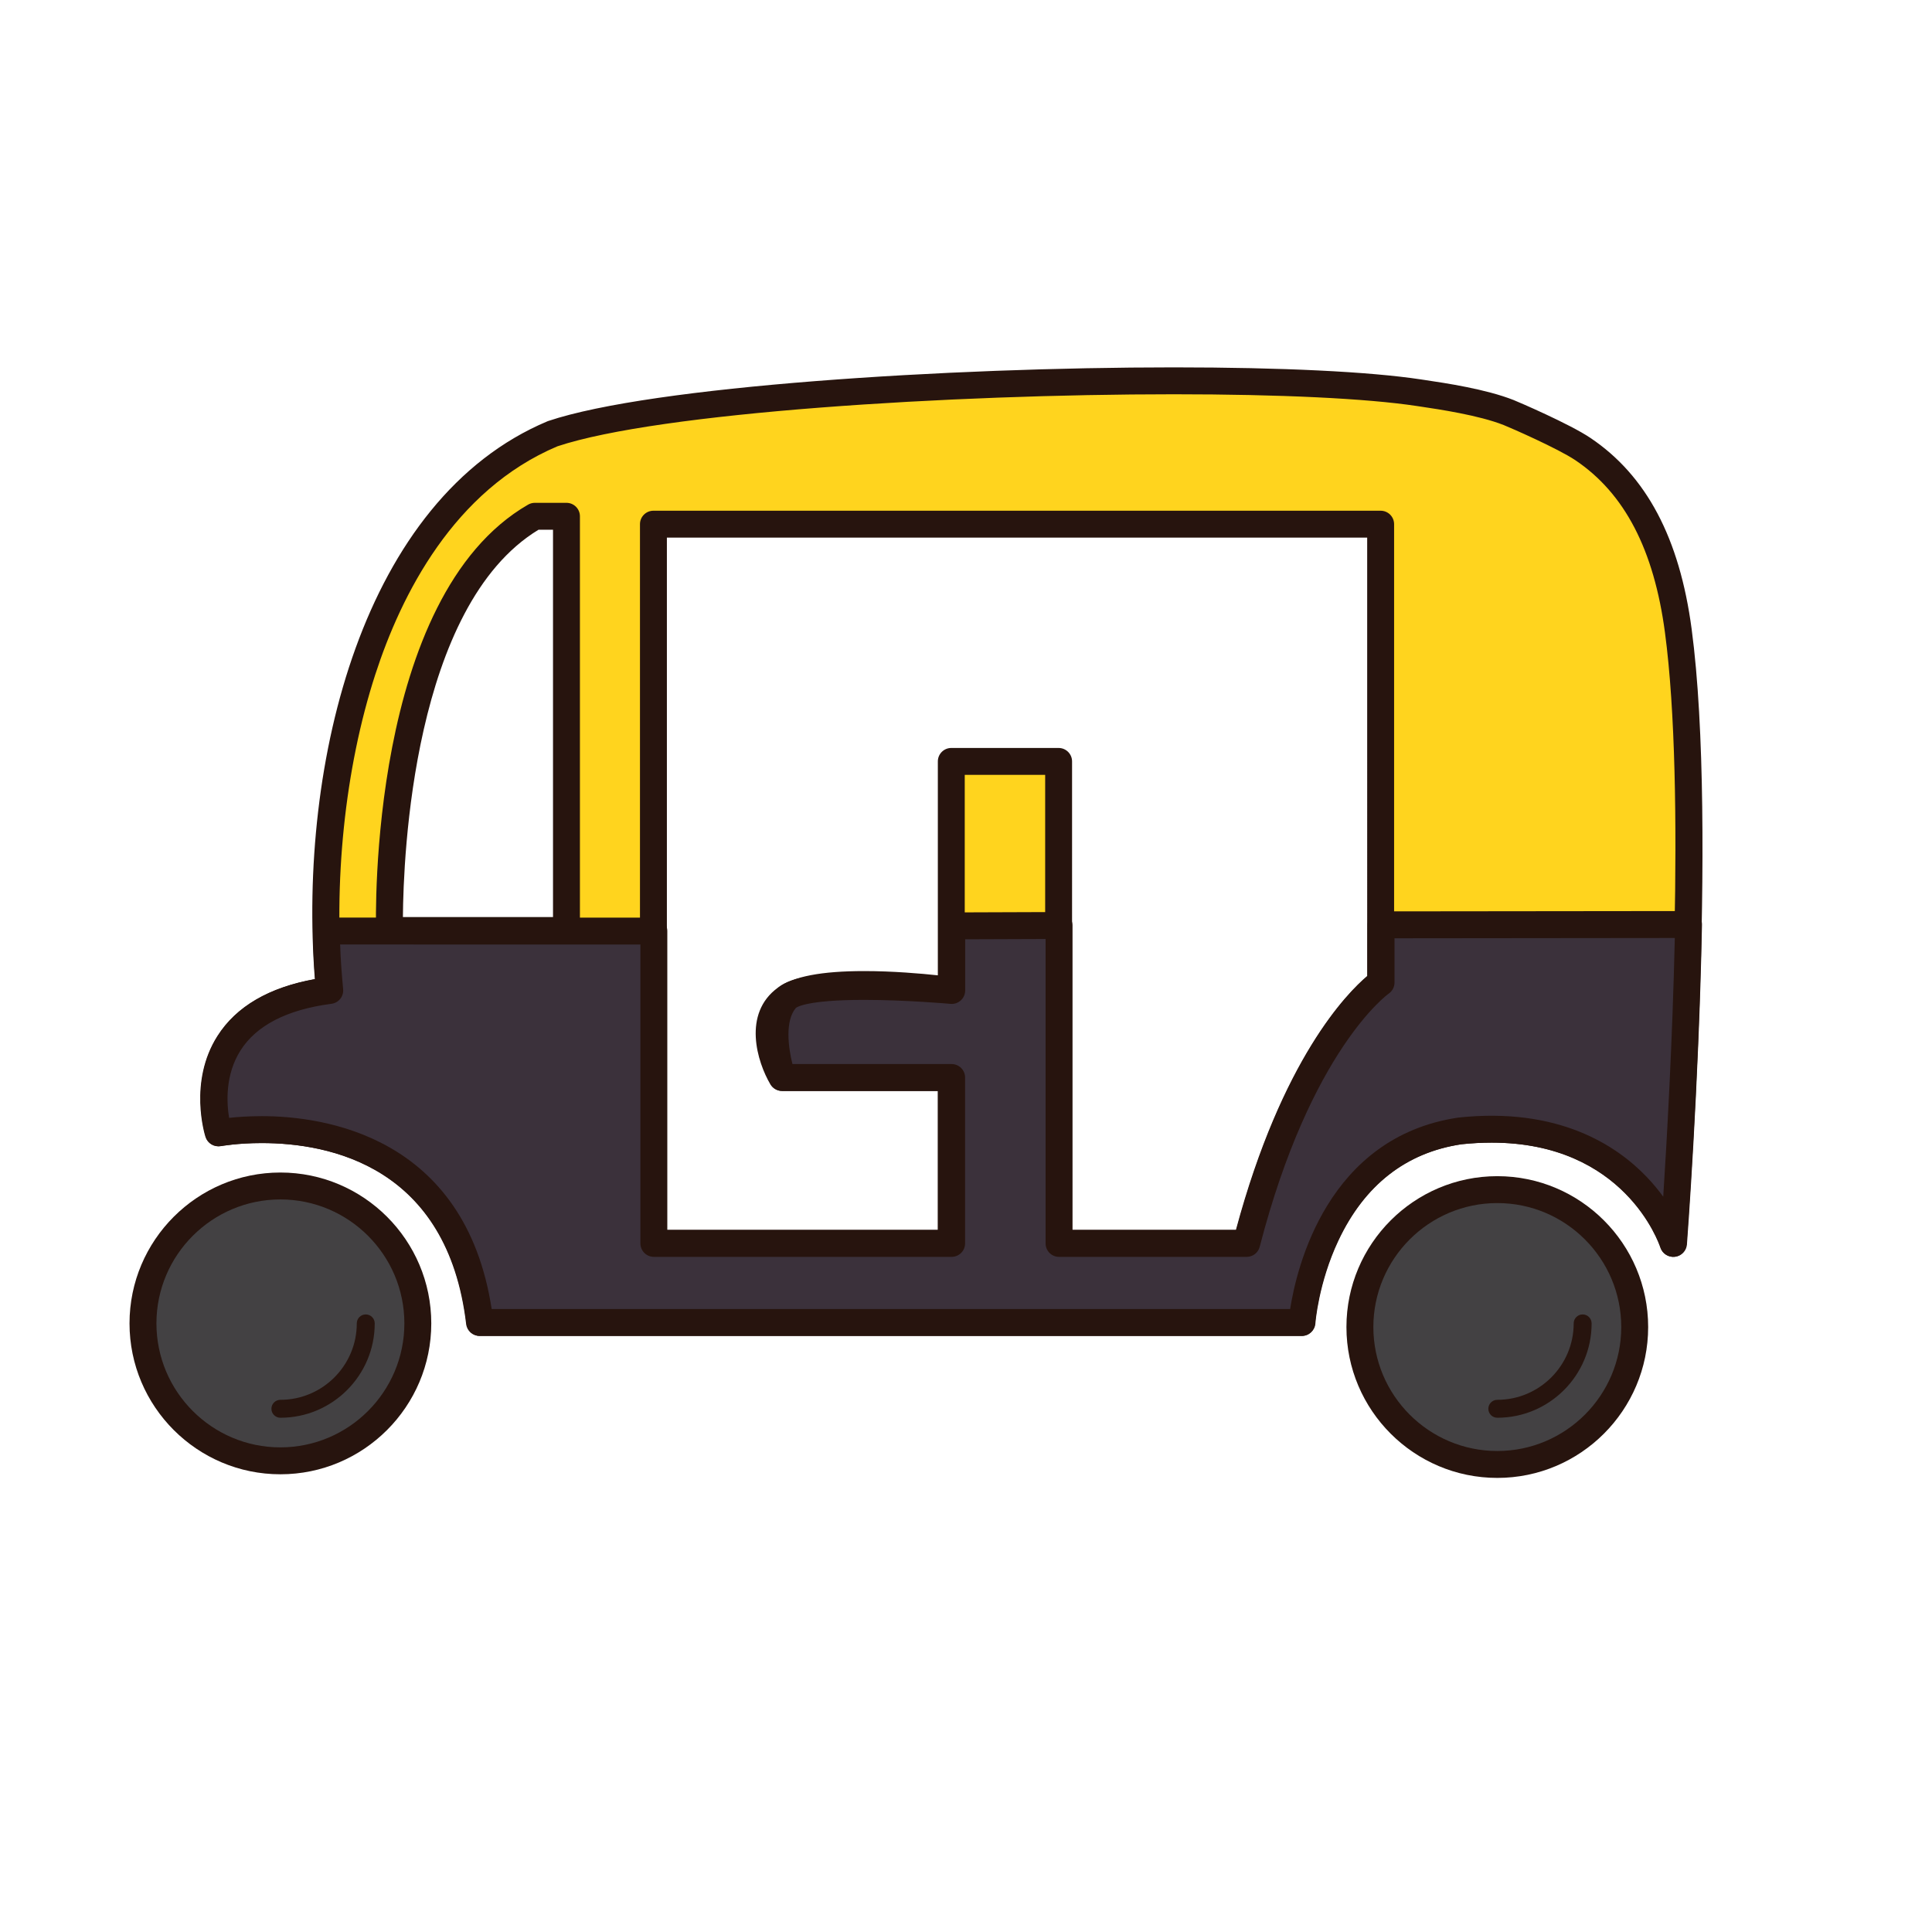
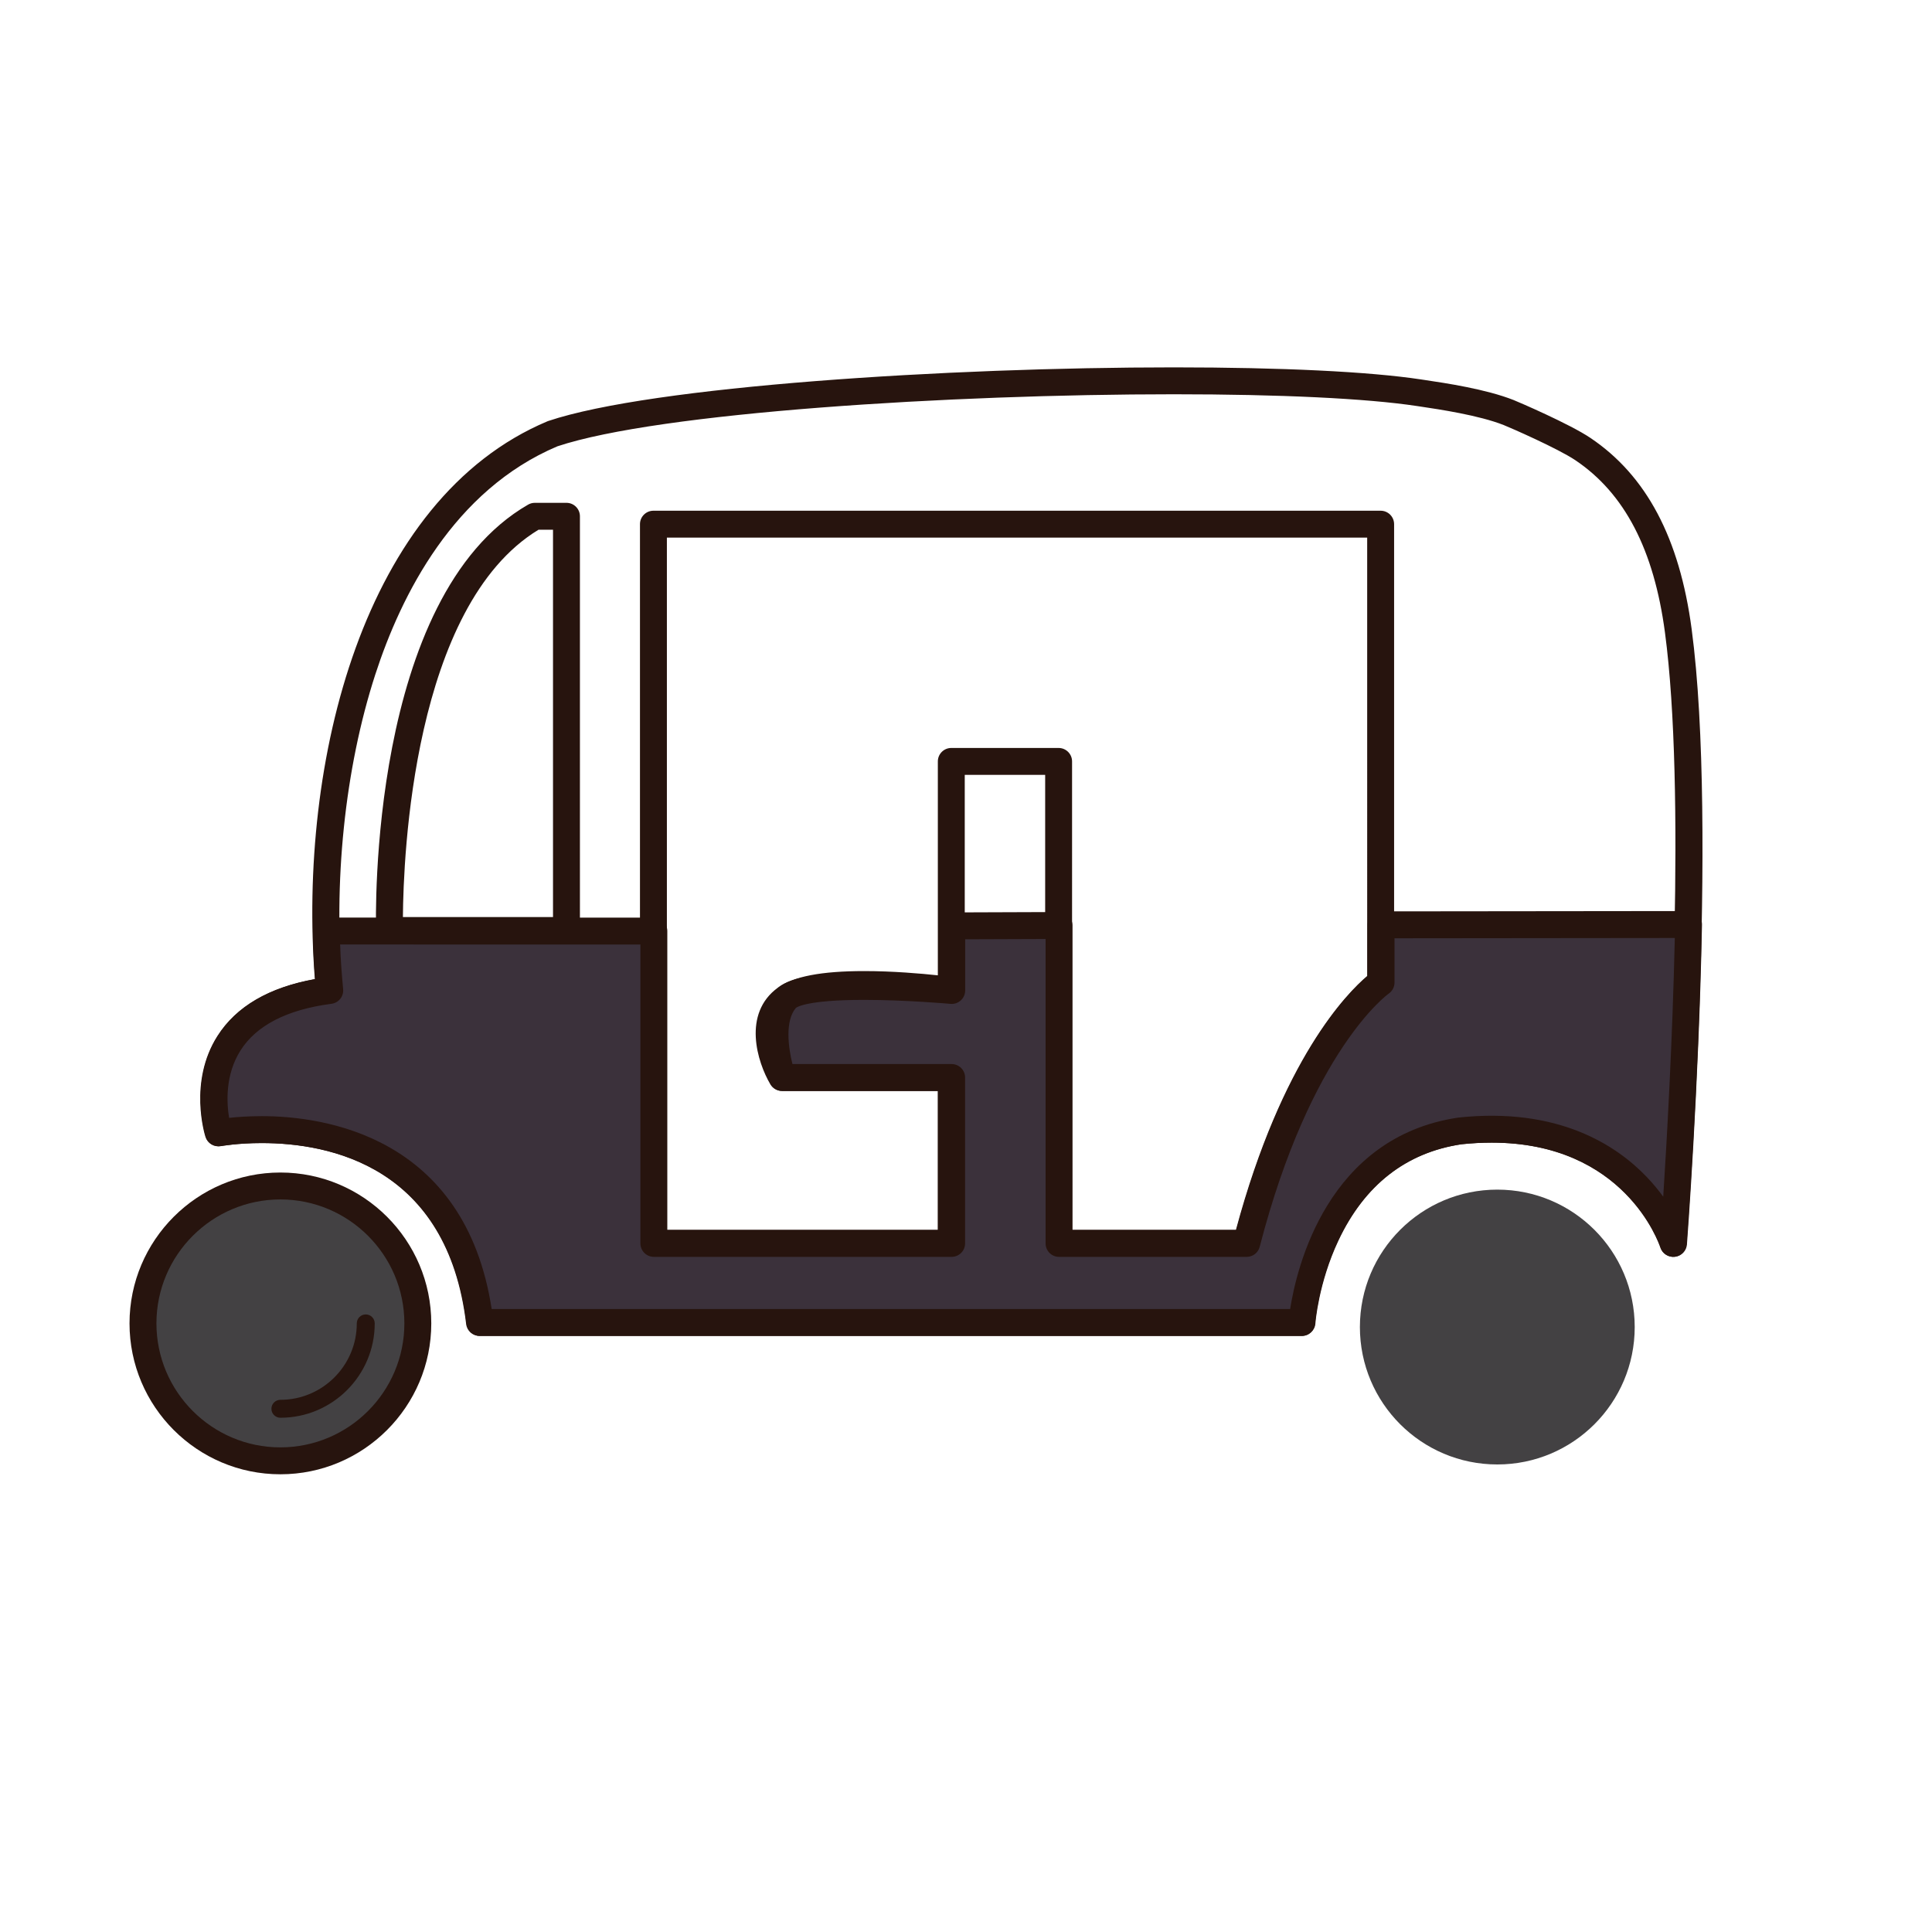
<svg xmlns="http://www.w3.org/2000/svg" version="1.1" id="Layer_1" x="0px" y="0px" width="500px" height="500px" viewBox="0 0 500 500" enable-background="new 0 0 500 500" xml:space="preserve">
  <g id="Layer_1_copy_22">
    <g>
      <circle fill="#434143" cx="72.566" cy="342.495" r="35.565" />
      <path fill="#27140E" d="M72.564,381.544c-21.529,0-39.045-17.519-39.045-39.05c0-21.529,17.516-39.046,39.045-39.046    c21.534,0,39.051,17.517,39.051,39.046C111.615,364.025,94.099,381.544,72.564,381.544z M72.564,310.413    c-17.687,0-32.079,14.394-32.079,32.082c0,17.69,14.393,32.083,32.079,32.083c17.691,0,32.086-14.393,32.086-32.083    S90.256,310.413,72.564,310.413z" />
    </g>
    <g>
      <path fill="#434143" d="M423.062,343.439c0,19.641-15.922,35.562-35.56,35.562c-19.645,0-35.561-15.921-35.561-35.562    c0-19.647,15.916-35.565,35.561-35.565C407.141,307.874,423.062,323.792,423.062,343.439z" />
-       <path fill="#27140E" d="M387.503,382.482c-21.53,0-39.047-17.517-39.047-39.043c0-21.53,17.517-39.047,39.047-39.047    c21.527,0,39.04,17.517,39.04,39.047C426.543,364.966,409.03,382.482,387.503,382.482z M387.503,311.355    c-17.688,0-32.079,14.393-32.079,32.084c0,17.688,14.393,32.078,32.079,32.078c17.688,0,32.076-14.392,32.076-32.078    C419.579,325.748,405.191,311.355,387.503,311.355z" />
    </g>
    <g>
-       <path fill="#27140E" d="M387.503,366.912c-1.283,0-2.323-1.039-2.323-2.323c0-1.28,1.04-2.319,2.323-2.319    c10.896,0,19.766-8.871,19.766-19.773c0-1.284,1.036-2.324,2.321-2.324c1.284,0,2.32,1.04,2.32,2.324    C411.91,355.956,400.962,366.912,387.503,366.912z" />
-     </g>
+       </g>
    <g>
      <path fill="#27140E" d="M72.568,366.912c-1.28,0-2.323-1.039-2.323-2.323c0-1.28,1.043-2.319,2.323-2.319    c10.899,0,19.767-8.871,19.767-19.773c0-1.284,1.039-2.324,2.32-2.324c1.284,0,2.323,1.04,2.323,2.324    C96.979,355.956,86.027,366.912,72.568,366.912z" />
    </g>
    <g>
-       <path fill="#FFD41E" d="M434.348,163.251c-3.48-26.15-13.591-39.567-24.705-47.035c-4.81-3.231-17.298-8.694-19.199-9.446    c-7.217-2.854-18.479-4.419-23.285-5.143c-44.559-6.717-186.312-2.078-224.141,10.62c-49.599,20.865-62.389,94.521-57.788,144.084    c-38.885,5.079-28.735,36.849-28.735,36.849s60.431-11.324,67.604,49.073H336.85c0,0,3.112-43.951,40.96-49.582    c44.322-4.671,55.189,29.123,55.189,29.123S441.239,214.955,434.348,163.251z M146.604,240.819h-45.8    c0,0-2.3-84.202,37.614-107.207h8.186V240.819z M357.31,254.284c0,0-21.011,14.272-34.778,67.511h-48.559V197.053h-27.777v59.279    c0,0-33.593-4.58-42.801,2.068c-9.208,6.65-1.022,20.459-1.022,20.459h43.797v42.936h-77.064V135.656H357.31V254.284z" />
      <path fill="#27140E" d="M336.849,345.736H124.097c-1.768,0-3.25-1.32-3.459-3.075c-4.839-40.755-35.261-46.839-52.961-46.839    c-6.235,0-10.502,0.779-10.546,0.785c-1.734,0.312-3.422-0.695-3.955-2.362c-0.186-0.58-4.436-14.29,3.085-26.129    c4.854-7.644,13.329-12.587,25.222-14.726c-4.347-56.15,12.444-124.271,60.183-144.354c0.08-0.033,0.162-0.064,0.245-0.091    c26.837-9.009,103.428-13.872,161.86-13.872c27.904,0,50.601,1.104,63.902,3.11l0.907,0.135c5.583,0.831,15.979,2.38,23.143,5.211    c1.258,0.499,14.493,6.187,19.862,9.794c14.504,9.748,23.079,25.928,26.21,49.466c6.869,51.476-0.992,154.896-1.326,159.273    c-0.126,1.658-1.413,2.996-3.063,3.19c-1.643,0.185-3.212-0.808-3.726-2.394c-0.359-1.1-9.312-27.147-43.692-27.147    c-2.516,0-5.145,0.14-7.812,0.42c-14.328,2.14-25.104,10.525-31.891,24.925c-5.174,10.975-5.958,21.336-5.961,21.44    C340.192,344.323,338.676,345.736,336.849,345.736z M127.135,338.771h206.649c1.675-10.701,9.621-44.506,43.511-49.543    c25.907-2.767,40.94,7.172,48.781,15.375c1.65,1.729,3.062,3.457,4.263,5.106c1.887-29.209,5.976-105.341,0.553-146    c-2.852-21.446-10.438-36.036-23.191-44.605c-4.527-3.04-16.804-8.411-18.541-9.099c-6.415-2.537-16.672-4.064-21.601-4.798    l-0.918-0.137c-12.976-1.957-35.3-3.034-62.869-3.034c-57.789,0-133.27,4.722-159.522,13.47    c-26.801,11.335-40.425,38.384-47.14,59.094c-7.889,24.341-10.956,54.014-8.414,81.411c0.172,1.862-1.158,3.531-3.015,3.77    c-11.459,1.5-19.367,5.545-23.507,12.019c-4.019,6.279-3.611,13.581-2.977,17.503c2.069-0.222,4.987-0.443,8.48-0.443    C83.436,288.857,120.222,293.801,127.135,338.771z M322.53,325.277h-48.56c-1.924,0-3.481-1.559-3.481-3.482v-121.26h-20.812    v55.797c0,1.004-0.434,1.961-1.191,2.623c-0.758,0.661-1.771,0.959-2.765,0.826c-0.105-0.016-11.187-1.502-22.083-1.502    c-12.289,0-16.682,1.843-18.208,2.941c-4.948,3.581-2.432,10.848-0.923,14.156h41.662c1.923,0,3.481,1.559,3.481,3.48v42.937    c0,1.925-1.559,3.483-3.481,3.483h-77.064c-1.92,0-3.481-1.56-3.481-3.483V135.656c0-1.923,1.562-3.482,3.481-3.482H357.31    c1.922,0,3.482,1.559,3.482,3.482v118.627c0,1.15-0.572,2.23-1.525,2.88c-0.186,0.125-20.181,14.55-33.362,65.506    C325.506,324.208,324.119,325.277,322.53,325.277z M277.452,318.312h42.396c11.938-44.338,28.821-61.367,33.977-65.72V139.138    H172.59v179.174h70.096v-35.971h-40.313c-1.231,0-2.37-0.648-2.996-1.705c-3.389-5.724-7.344-18.322,1.98-25.062    c3.975-2.869,11.26-4.262,22.281-4.262c7.411,0,14.735,0.635,19.075,1.102v-55.361c0-1.925,1.559-3.482,3.482-3.482h27.776    c1.922,0,3.48,1.558,3.48,3.482L277.452,318.312L277.452,318.312z M146.604,244.301h-45.8c-1.886,0-3.429-1.5-3.478-3.386    c-0.1-3.522-1.887-86.552,39.351-110.319c0.529-0.305,1.128-0.465,1.741-0.465h8.186c1.919,0,3.481,1.559,3.481,3.482V240.82    C150.086,242.742,148.523,244.301,146.604,244.301z M104.273,237.337h38.846V137.094h-3.75    C106.855,156.844,104.387,221.736,104.273,237.337z" />
    </g>
    <g>
      <path fill="#3B313B" d="M84.475,240.948c0.062,5.872,0.357,9.959,0.86,15.383c-38.882,5.079-28.736,36.849-28.736,36.849    s60.431-11.324,67.604,49.073h212.751c0,0,3.111-43.951,40.964-49.582c44.319-4.671,55.188,29.123,55.188,29.123    s3.045-40.002,3.886-82.535l-79.576,0.086v14.938c0,0-21.008,14.271-34.776,67.511h-48.562v-82.279l-27.78,0.103v16.714    c0,0-37.468-3.4-42.796,2.068c-5.849,6.761-1.022,20.459-1.022,20.459h43.799v42.936h-77.063v-80.83L84.475,240.948z" />
      <path fill="#27140E" d="M336.954,345.736H124.203c-1.764,0-3.25-1.32-3.459-3.075c-4.84-40.755-35.261-46.839-52.961-46.839    c-6.235,0-10.503,0.779-10.543,0.785c-1.734,0.312-3.426-0.695-3.954-2.362c-0.187-0.576-4.436-14.293,3.083-26.129    c4.849-7.64,13.32-12.587,25.205-14.726c-0.337-4.088-0.533-7.684-0.582-12.406c-0.01-0.93,0.354-1.827,1.01-2.486    c0.652-0.662,1.542-1.033,2.473-1.033h0.003l84.736,0.017c1.923,0,3.485,1.559,3.485,3.482v77.348h70.096v-35.971h-40.316    c-1.477,0-2.795-0.931-3.287-2.328c-0.563-1.596-5.292-15.837,1.674-23.894c2.029-2.093,6.306-4.319,22.749-4.319    c7.405,0,14.862,0.446,19.201,0.76v-12.942c0-1.92,1.552-3.476,3.47-3.485l27.778-0.099c0.004,0,0.006,0,0.014,0    c0.921,0,1.805,0.36,2.456,1.016c0.651,0.652,1.024,1.539,1.024,2.466v78.798h42.396c11.944-44.34,28.826-61.369,33.979-65.721    v-13.247c0-1.919,1.558-3.479,3.479-3.482l79.572-0.086c0.007,0,0.007,0,0.007,0c0.934,0,1.831,0.377,2.481,1.042    c0.658,0.666,1.018,1.572,0.999,2.509c-0.833,42.145-3.863,82.33-3.895,82.732c-0.13,1.66-1.41,2.996-3.065,3.191    c-1.669,0.212-3.211-0.809-3.724-2.395c-0.364-1.099-9.313-27.146-43.693-27.146c-2.516,0-5.146,0.139-7.813,0.42    c-14.325,2.139-25.108,10.525-31.893,24.924c-5.17,10.976-5.96,21.336-5.964,21.441    C340.294,344.323,338.782,345.736,336.954,345.736z M127.244,338.771H333.89c1.673-10.701,9.622-44.506,43.516-49.543    c25.899-2.767,40.939,7.172,48.78,15.375c1.646,1.729,3.057,3.453,4.258,5.099c0.927-14.365,2.383-40.037,2.995-66.953    l-72.54,0.076v11.459c0,1.151-0.568,2.231-1.525,2.88c-0.183,0.125-20.177,14.55-33.363,65.506    c-0.394,1.538-1.783,2.607-3.369,2.607h-48.562c-1.923,0-3.481-1.559-3.481-3.482v-78.784l-20.812,0.076v13.245    c0,0.975-0.413,1.91-1.135,2.572c-0.723,0.654-1.665,0.982-2.661,0.896c-0.112-0.014-11.495-1.031-22.372-1.031    c-15.119,0-17.539,1.987-17.635,2.073c-2.892,3.356-1.963,10.318-0.9,14.534h41.198c1.921,0,3.482,1.559,3.482,3.48v42.937    c0,1.925-1.562,3.483-3.482,3.483h-77.063c-1.923,0-3.481-1.56-3.481-3.483v-77.348L88.03,244.43    c0.125,3.989,0.384,7.358,0.774,11.581c0.175,1.863-1.159,3.532-3.02,3.771c-11.485,1.503-19.405,5.563-23.536,12.068    c-4.011,6.32-3.598,13.561-2.955,17.451c2.071-0.221,4.997-0.443,8.493-0.443C83.544,288.857,120.331,293.801,127.244,338.771z" />
    </g>
  </g>
</svg>